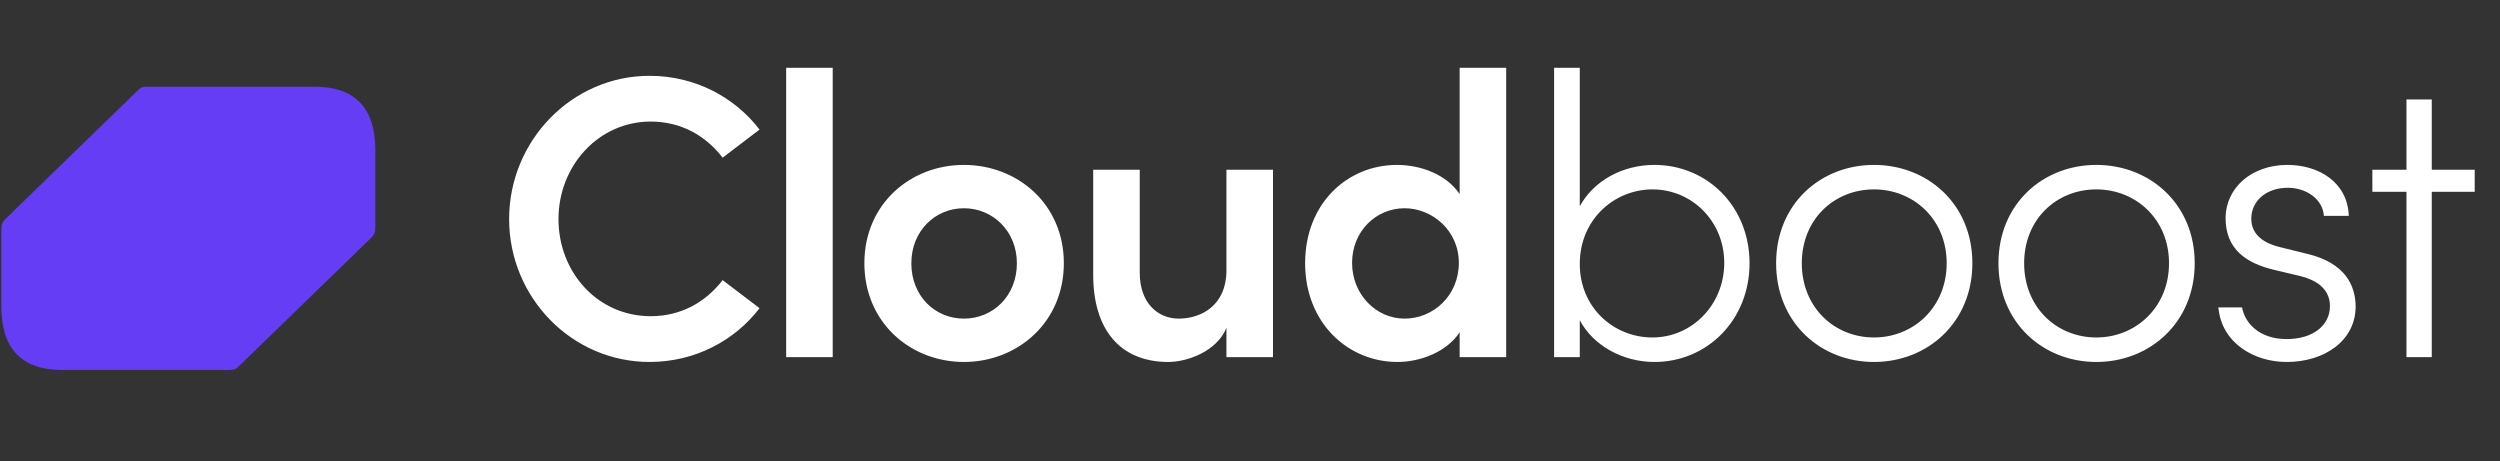
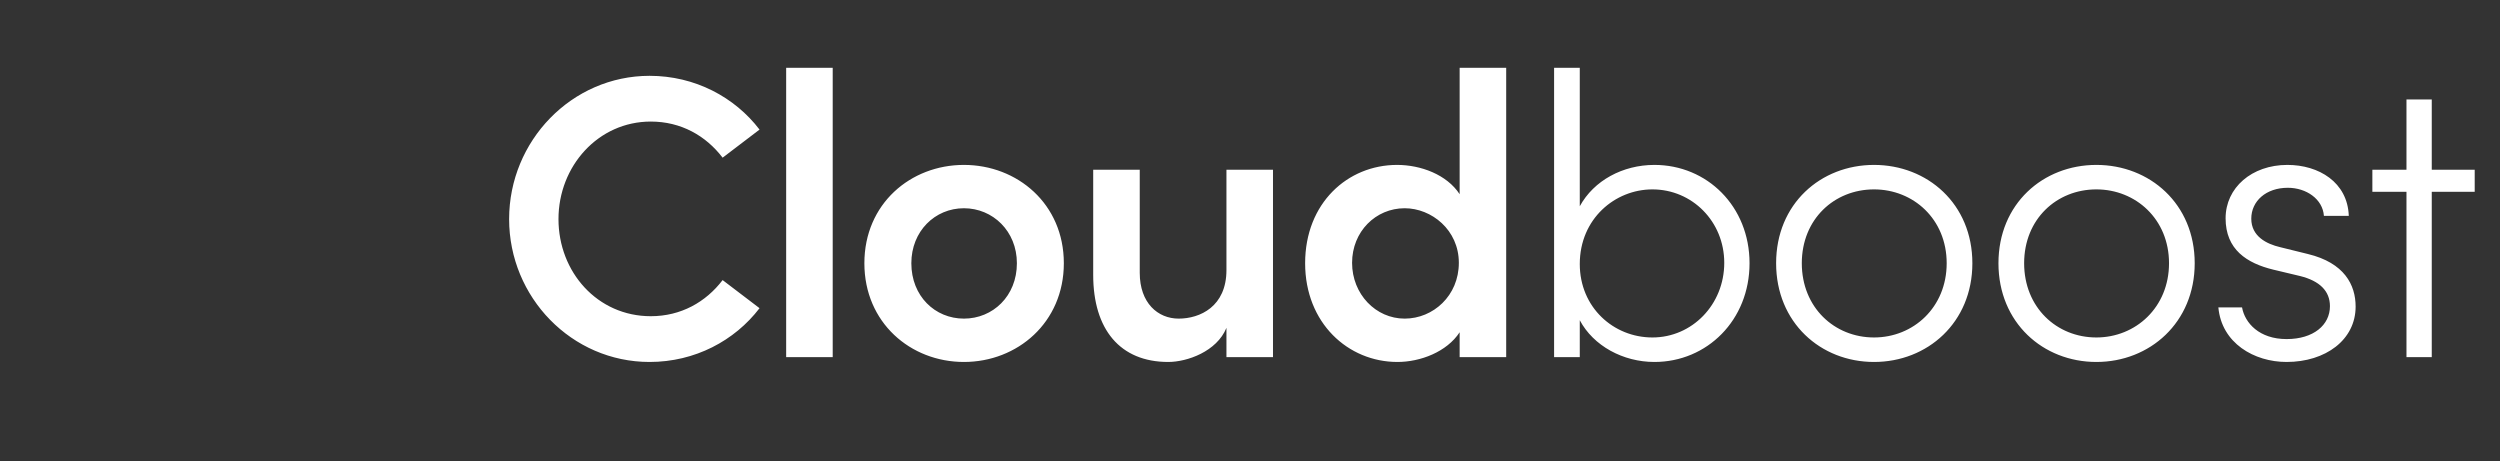
<svg xmlns="http://www.w3.org/2000/svg" width="168" height="31" viewBox="0 0 168 31" fill="none">
  <rect x="0" y="0" width="168" height="31" fill="#333333" stroke="none" />
  <path d="M43.652 24.324C38.42 24.324 34.213 19.982 34.213 14.723C34.213 9.464 38.42 5.095 43.652 5.095C46.7 5.095 49.37 6.524 51.041 8.708L48.56 10.596C47.428 9.113 45.756 8.169 43.733 8.169C40.2 8.169 37.53 11.163 37.53 14.723C37.53 18.282 40.146 21.249 43.733 21.249C45.756 21.249 47.428 20.305 48.56 18.822L51.041 20.71C49.37 22.894 46.7 24.324 43.652 24.324ZM55.958 24H52.83V4.555H55.958V24ZM64.775 24.324C61.188 24.324 58.086 21.681 58.086 17.689C58.086 13.698 61.188 11.082 64.775 11.082C68.362 11.082 71.49 13.698 71.49 17.689C71.49 21.681 68.362 24.324 64.775 24.324ZM64.775 21.411C66.717 21.411 68.335 19.901 68.335 17.689C68.335 15.532 66.717 13.994 64.775 13.994C62.833 13.994 61.242 15.532 61.242 17.689C61.242 19.901 62.833 21.411 64.775 21.411ZM82.417 18.148V11.405H85.545V24H82.417V22.031C81.769 23.622 79.774 24.324 78.506 24.324C75.27 24.324 73.463 22.139 73.463 18.471V11.405H76.591V18.336C76.591 20.359 77.805 21.411 79.207 21.411C80.637 21.411 82.417 20.602 82.417 18.148ZM98.088 13.05V4.555H101.216V24H98.088V22.328C97.225 23.649 95.445 24.324 93.908 24.324C90.591 24.324 87.705 21.708 87.705 17.689C87.705 13.644 90.564 11.082 93.881 11.082C95.472 11.082 97.225 11.729 98.088 13.05ZM94.393 21.411C96.308 21.411 98.034 19.874 98.034 17.662C98.034 15.451 96.2 13.994 94.393 13.994C92.451 13.994 90.86 15.559 90.86 17.662C90.86 19.766 92.451 21.411 94.393 21.411ZM111.177 11.082C114.71 11.082 117.569 13.86 117.569 17.689C117.569 21.519 114.71 24.324 111.177 24.324C109.073 24.324 107.078 23.245 106.161 21.519V24H104.435V4.555H106.161V13.86C107.105 12.133 109.046 11.082 111.177 11.082ZM111.042 22.678C113.712 22.678 115.87 20.467 115.87 17.662C115.87 14.884 113.712 12.727 111.042 12.727C108.534 12.727 106.161 14.696 106.161 17.743C106.161 20.656 108.426 22.678 111.042 22.678ZM125.935 24.324C122.349 24.324 119.355 21.681 119.355 17.689C119.355 13.698 122.349 11.082 125.935 11.082C129.522 11.082 132.543 13.698 132.543 17.689C132.543 21.681 129.522 24.324 125.935 24.324ZM125.935 22.678C128.578 22.678 130.817 20.656 130.817 17.689C130.817 14.723 128.578 12.727 125.935 12.727C123.266 12.727 121.081 14.723 121.081 17.689C121.081 20.656 123.266 22.678 125.935 22.678ZM140.876 24.324C137.289 24.324 134.296 21.681 134.296 17.689C134.296 13.698 137.289 11.082 140.876 11.082C144.463 11.082 147.484 13.698 147.484 17.689C147.484 21.681 144.463 24.324 140.876 24.324ZM140.876 22.678C143.519 22.678 145.758 20.656 145.758 17.689C145.758 14.723 143.519 12.727 140.876 12.727C138.206 12.727 136.022 14.723 136.022 17.689C136.022 20.656 138.206 22.678 140.876 22.678ZM153.659 24.324C151.475 24.324 149.29 23.056 149.074 20.656H150.665C150.854 21.708 151.825 22.786 153.659 22.786C155.466 22.786 156.572 21.843 156.572 20.575C156.572 19.55 155.871 18.876 154.576 18.552L152.769 18.121C150.989 17.689 149.56 16.772 149.56 14.669C149.56 12.619 151.313 11.082 153.713 11.082C155.817 11.082 157.758 12.241 157.839 14.507H156.167C156.086 13.374 154.981 12.619 153.74 12.619C152.284 12.619 151.286 13.509 151.286 14.696C151.286 15.882 152.311 16.395 153.228 16.61L155.088 17.069C157.543 17.662 158.298 19.145 158.298 20.602C158.298 22.84 156.275 24.324 153.659 24.324ZM163.414 11.405H166.3V12.889H163.414V24H161.715V12.889H159.423V11.405H161.715V6.686H163.414V11.405Z" fill="white" />
-   <path d="M21.137 5.827H10.012C9.558 5.827 9.46 5.861 9.201 6.133L0.38 14.699C0.121 14.971 0.089 15.073 0.089 15.549V20.58C0.089 23.435 1.451 24.862 4.175 24.862H15.301C15.754 24.862 15.851 24.828 16.11 24.556L24.932 15.991C25.191 15.719 25.223 15.617 25.223 15.141V10.111C25.223 7.255 23.862 5.827 21.137 5.827Z" fill="#653DF5" />
</svg>